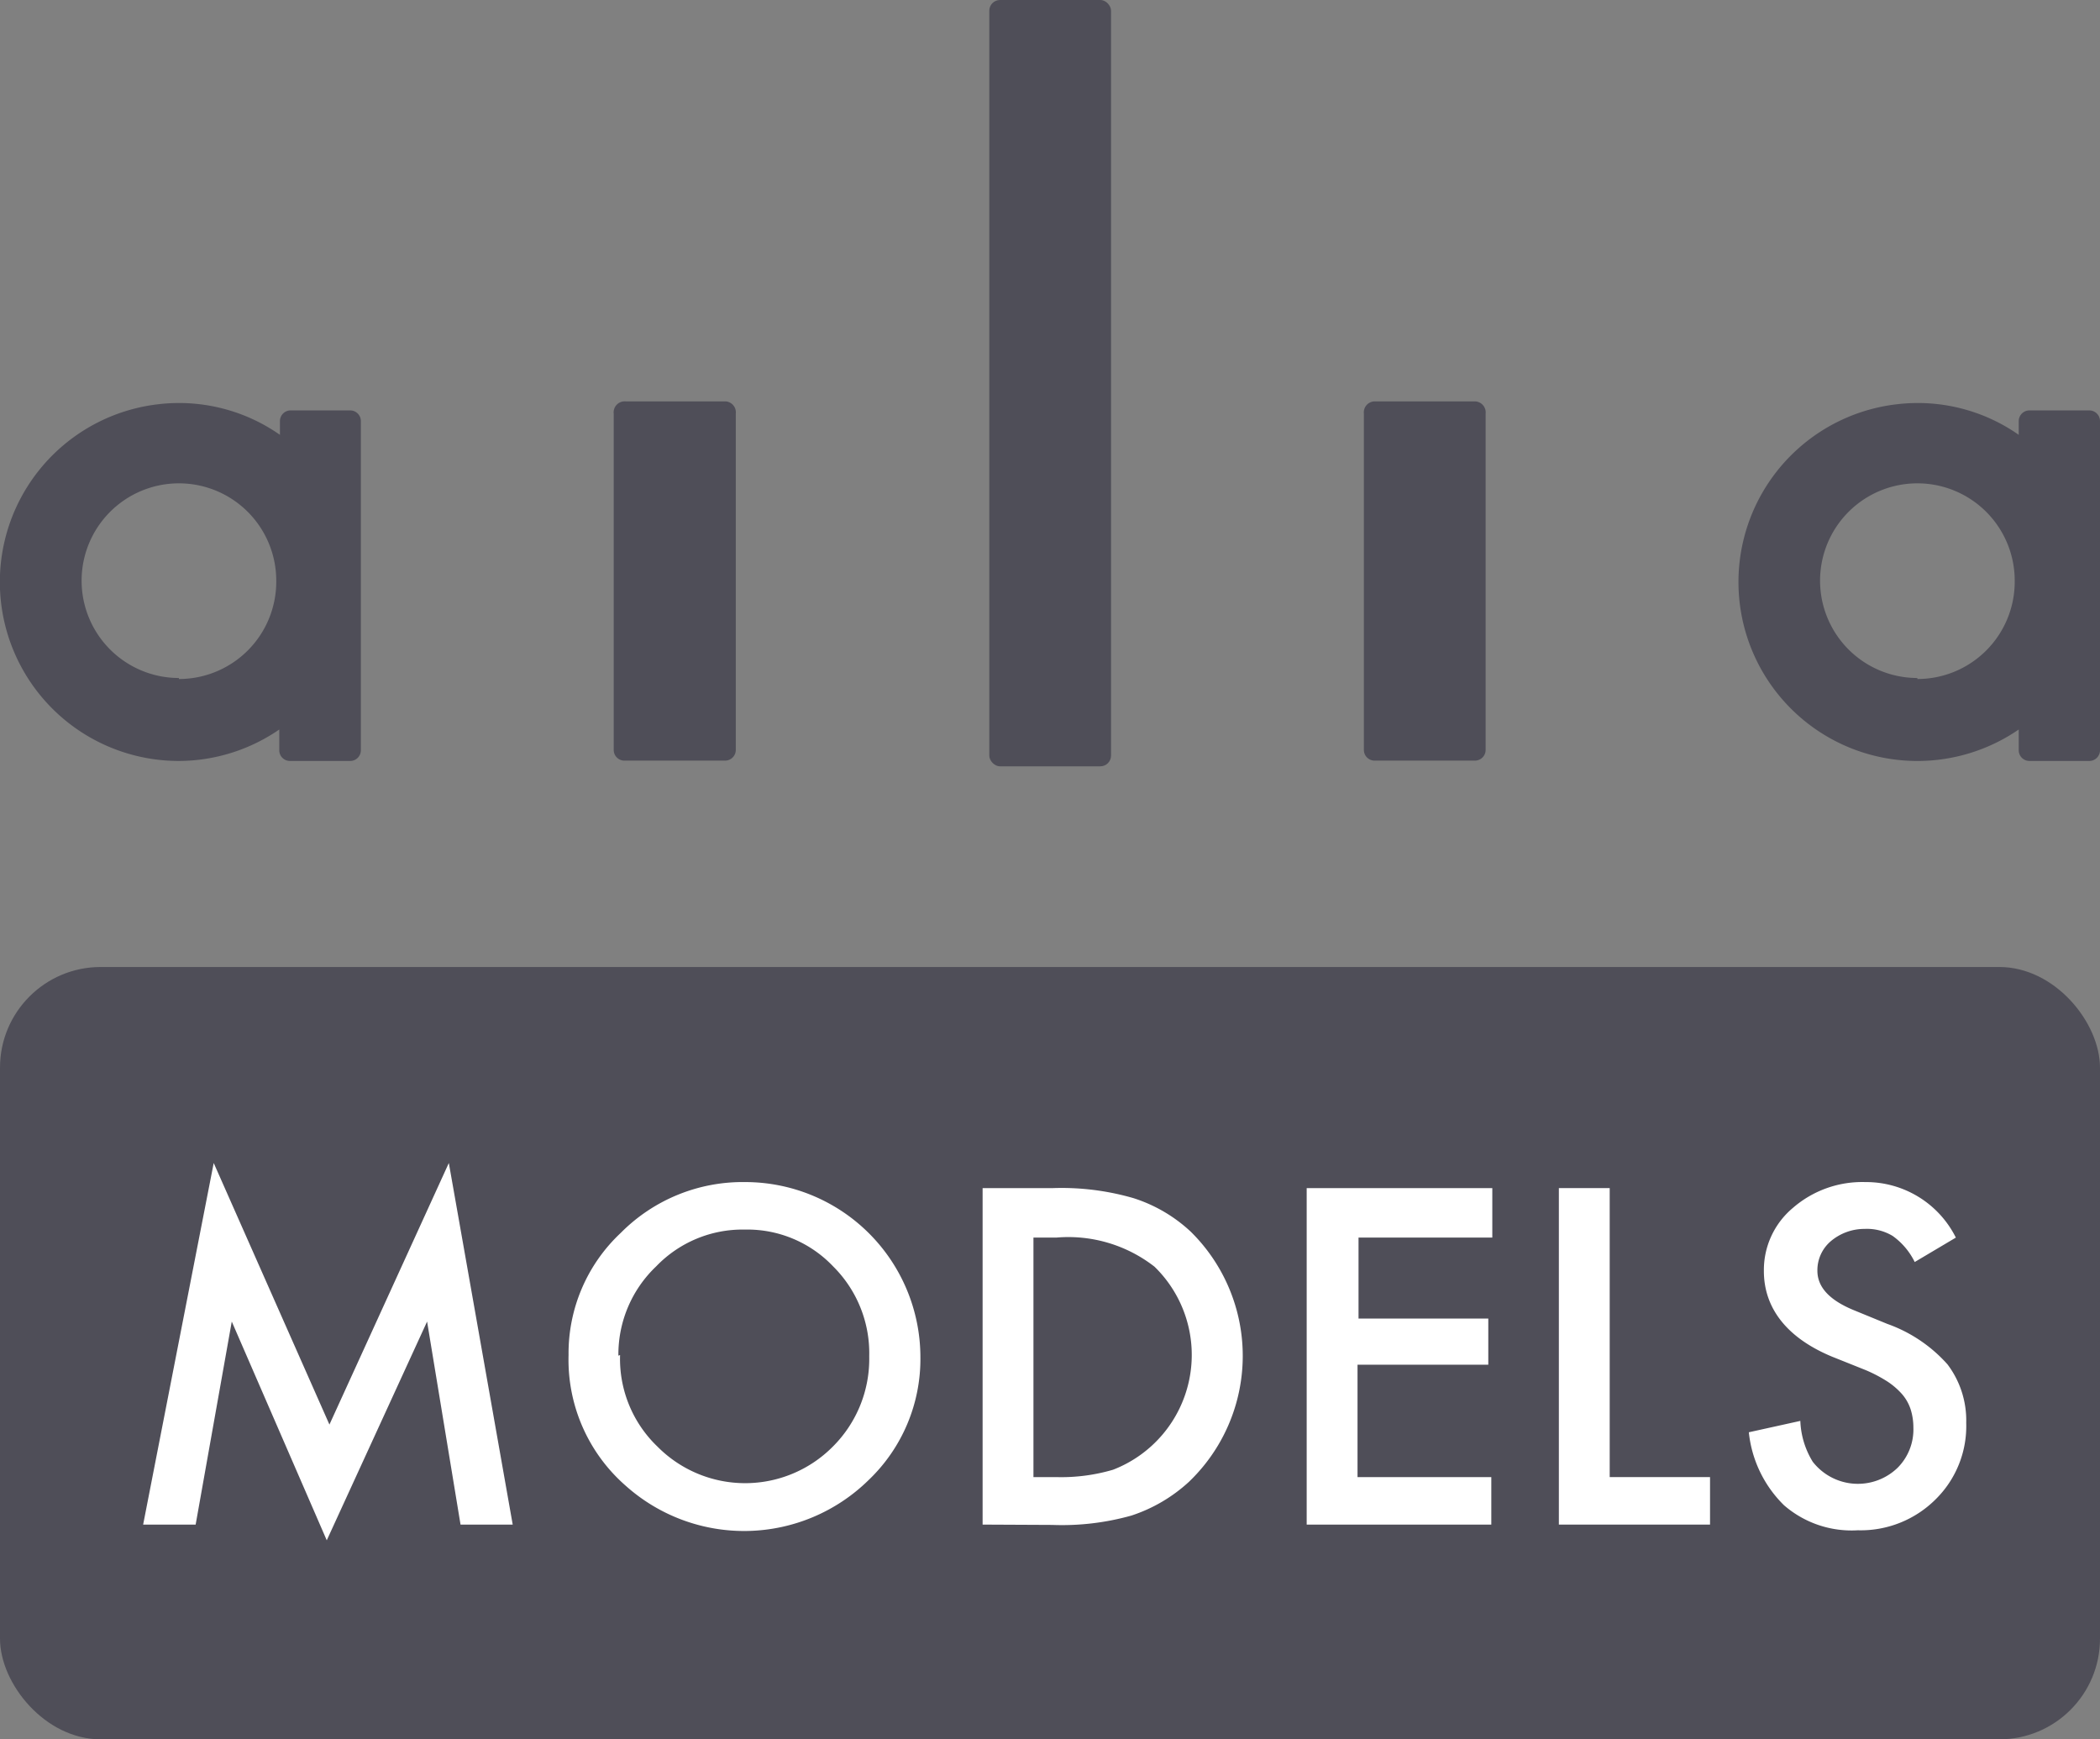
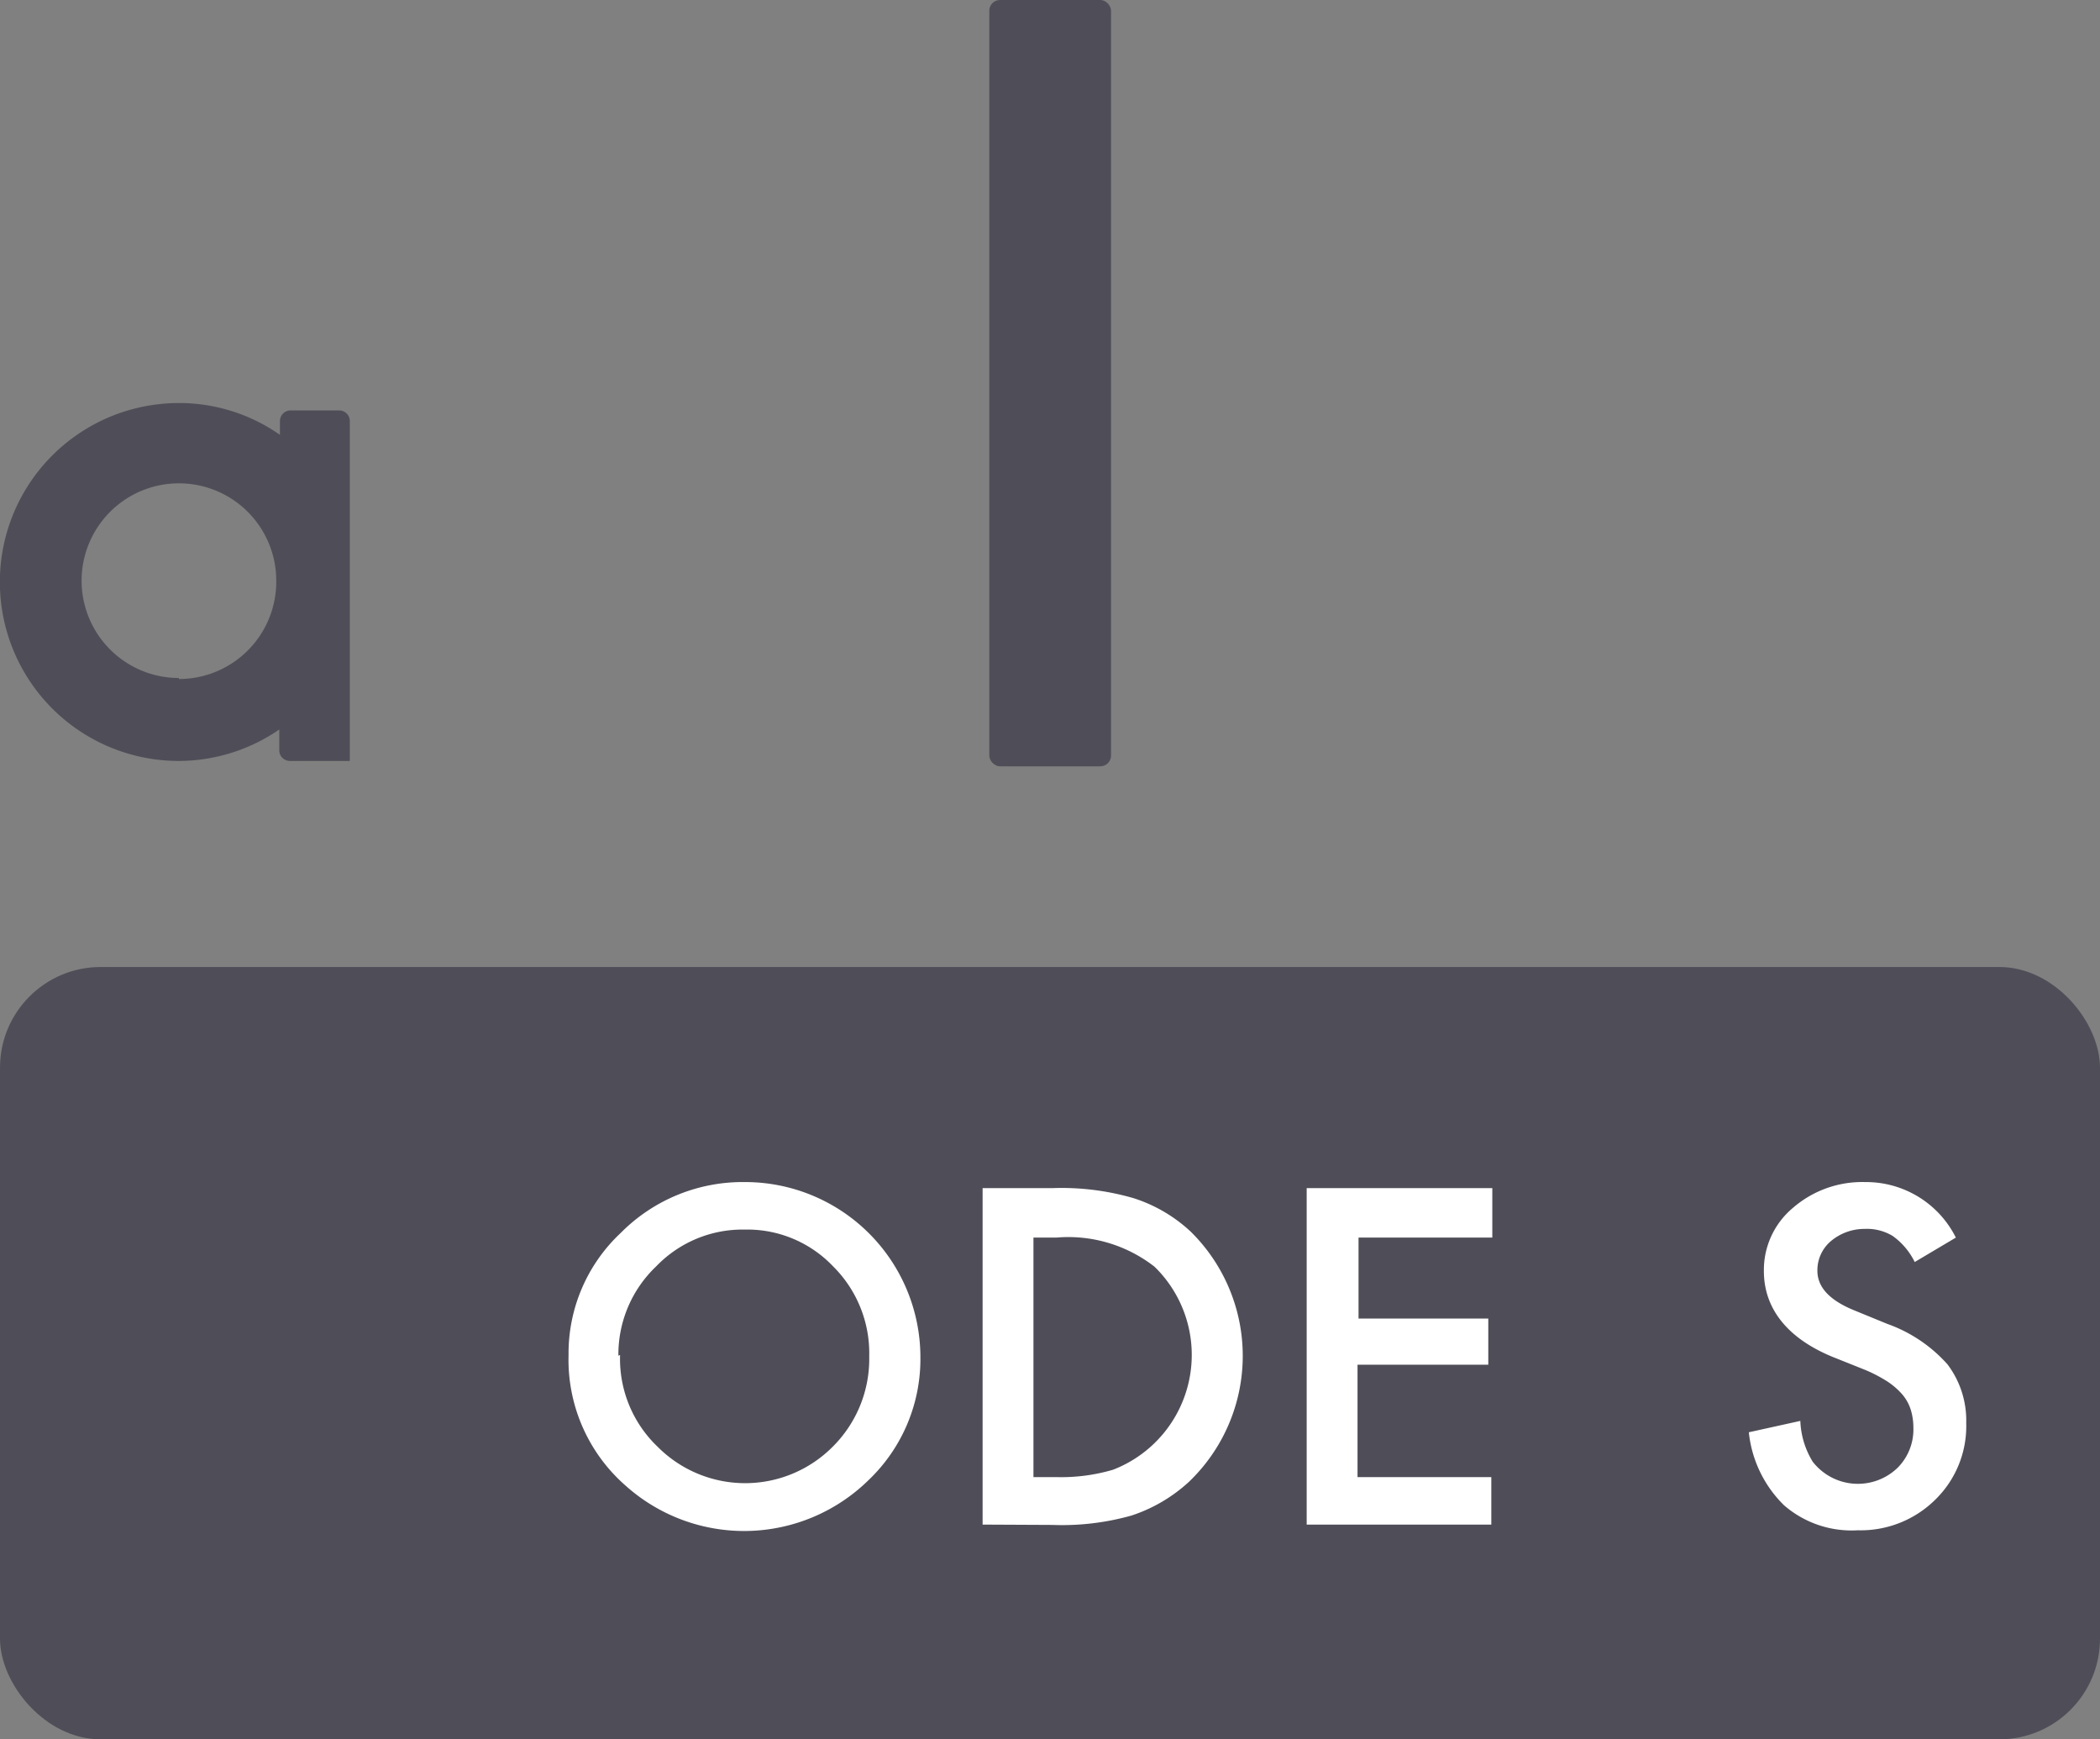
<svg xmlns="http://www.w3.org/2000/svg" viewBox="0 0 62.79 52">
  <rect x="0" y="0" width="62.79" height="52" fill="#808080" stroke="none" />
  <defs>
    <style>.cls-1{fill:#4f4e58;}.cls-2{fill:#fff;}</style>
  </defs>
  <g id="レイヤー_2" data-name="レイヤー 2">
    <g id="layout">
-       <path class="cls-1" d="M22,12.37V22.42a.32.32,0,0,1-.32.32h-3a.32.32,0,0,1-.33-.32V12.37A.33.33,0,0,1,18.7,12h3A.33.33,0,0,1,22,12.37Z" />
      <rect class="cls-1" x="29.58" width="3.64" height="22.91" rx="0.32" />
-       <path class="cls-1" d="M44.42,12.37V22.42a.32.32,0,0,1-.32.32h-3a.32.32,0,0,1-.32-.32V12.37A.33.33,0,0,1,41.1,12h3A.33.33,0,0,1,44.42,12.37Z" />
-       <path class="cls-1" d="M8.7,12.27a.32.32,0,0,0-.33.32V13a5.26,5.26,0,0,0-3.59-.92,5.35,5.35,0,0,0,.57,10.67,5.32,5.32,0,0,0,3-.94v.62a.32.32,0,0,0,.33.32h1.78a.32.32,0,0,0,.33-.32V12.59a.32.32,0,0,0-.33-.32Zm-3.35,8a2.91,2.91,0,1,1,2.91-2.91A2.91,2.91,0,0,1,5.35,20.3Z" />
-       <path class="cls-1" d="M60.68,12.27a.32.32,0,0,0-.32.32V13a5.26,5.26,0,0,0-3.59-.92,5.35,5.35,0,1,0,3.59,9.73v.62a.32.32,0,0,0,.32.32h1.79a.32.32,0,0,0,.32-.32V12.59a.32.32,0,0,0-.32-.32Zm-3.35,8a2.91,2.91,0,1,1,2.91-2.91A2.91,2.91,0,0,1,57.33,20.3Z" />
+       <path class="cls-1" d="M8.7,12.27a.32.32,0,0,0-.33.32V13a5.26,5.26,0,0,0-3.59-.92,5.35,5.35,0,0,0,.57,10.67,5.32,5.32,0,0,0,3-.94v.62a.32.32,0,0,0,.33.32h1.78V12.59a.32.32,0,0,0-.33-.32Zm-3.35,8a2.91,2.91,0,1,1,2.91-2.91A2.91,2.91,0,0,1,5.35,20.3Z" />
      <rect class="cls-1" y="28.91" width="62.79" height="23.09" rx="3.01" />
-       <path class="cls-2" d="M4.28,45.58,6.39,34.77l3.46,7.82,3.57-7.82,1.91,10.81H13.77l-1-6.07-3,6.54L6.93,39.51,5.85,45.58Z" />
      <path class="cls-2" d="M17,40.51a4.93,4.93,0,0,1,1.56-3.65,5.13,5.13,0,0,1,3.73-1.52,5.24,5.24,0,0,1,5.23,5.23,5,5,0,0,1-1.55,3.68,5.31,5.31,0,0,1-7.26.17A5,5,0,0,1,17,40.51Zm1.54,0a3.63,3.63,0,0,0,1.12,2.74,3.69,3.69,0,0,0,5.24,0,3.7,3.7,0,0,0,1.09-2.7,3.66,3.66,0,0,0-1.08-2.69,3.54,3.54,0,0,0-2.64-1.1,3.58,3.58,0,0,0-2.65,1.1A3.63,3.63,0,0,0,18.49,40.53Z" />
      <path class="cls-2" d="M29.38,45.58V35.52h2.11a7.72,7.72,0,0,1,2.4.3,4.51,4.51,0,0,1,1.71,1,5.21,5.21,0,0,1-.06,7.49,4.7,4.7,0,0,1-1.71,1,7.68,7.68,0,0,1-2.37.28Zm1.52-1.42h.68a5.48,5.48,0,0,0,1.7-.22,3.68,3.68,0,0,0,1.24-6.07A4.19,4.19,0,0,0,31.58,37H30.9Z" />
      <path class="cls-2" d="M44.62,37h-4v2.42H44.5V40.8H40.59v3.36h4v1.42H39.07V35.52h5.55Z" />
-       <path class="cls-2" d="M48.13,35.52v8.64h3v1.42H46.61V35.52Z" />
      <path class="cls-2" d="M58.48,37l-1.23.73a2.08,2.08,0,0,0-.66-.78,1.49,1.49,0,0,0-.84-.21,1.56,1.56,0,0,0-1,.36,1.14,1.14,0,0,0-.41.89c0,.49.36.88,1.09,1.18l1,.41a4.36,4.36,0,0,1,1.8,1.21,2.78,2.78,0,0,1,.56,1.75,3.07,3.07,0,0,1-.92,2.29,3.17,3.17,0,0,1-2.32.92A3.08,3.08,0,0,1,53.34,45a3.57,3.57,0,0,1-1.05-2.18l1.54-.34a2.5,2.5,0,0,0,.37,1.22,1.71,1.71,0,0,0,2.54.18,1.62,1.62,0,0,0,.47-1.2,1.8,1.8,0,0,0-.08-.54,1.33,1.33,0,0,0-.25-.45,2.18,2.18,0,0,0-.45-.39,4.34,4.34,0,0,0-.65-.34l-1-.4C53.43,40,52.74,39.11,52.74,38a2.42,2.42,0,0,1,.87-1.89,3.16,3.16,0,0,1,2.16-.77A3,3,0,0,1,58.48,37Z" />
    </g>
  </g>
</svg>